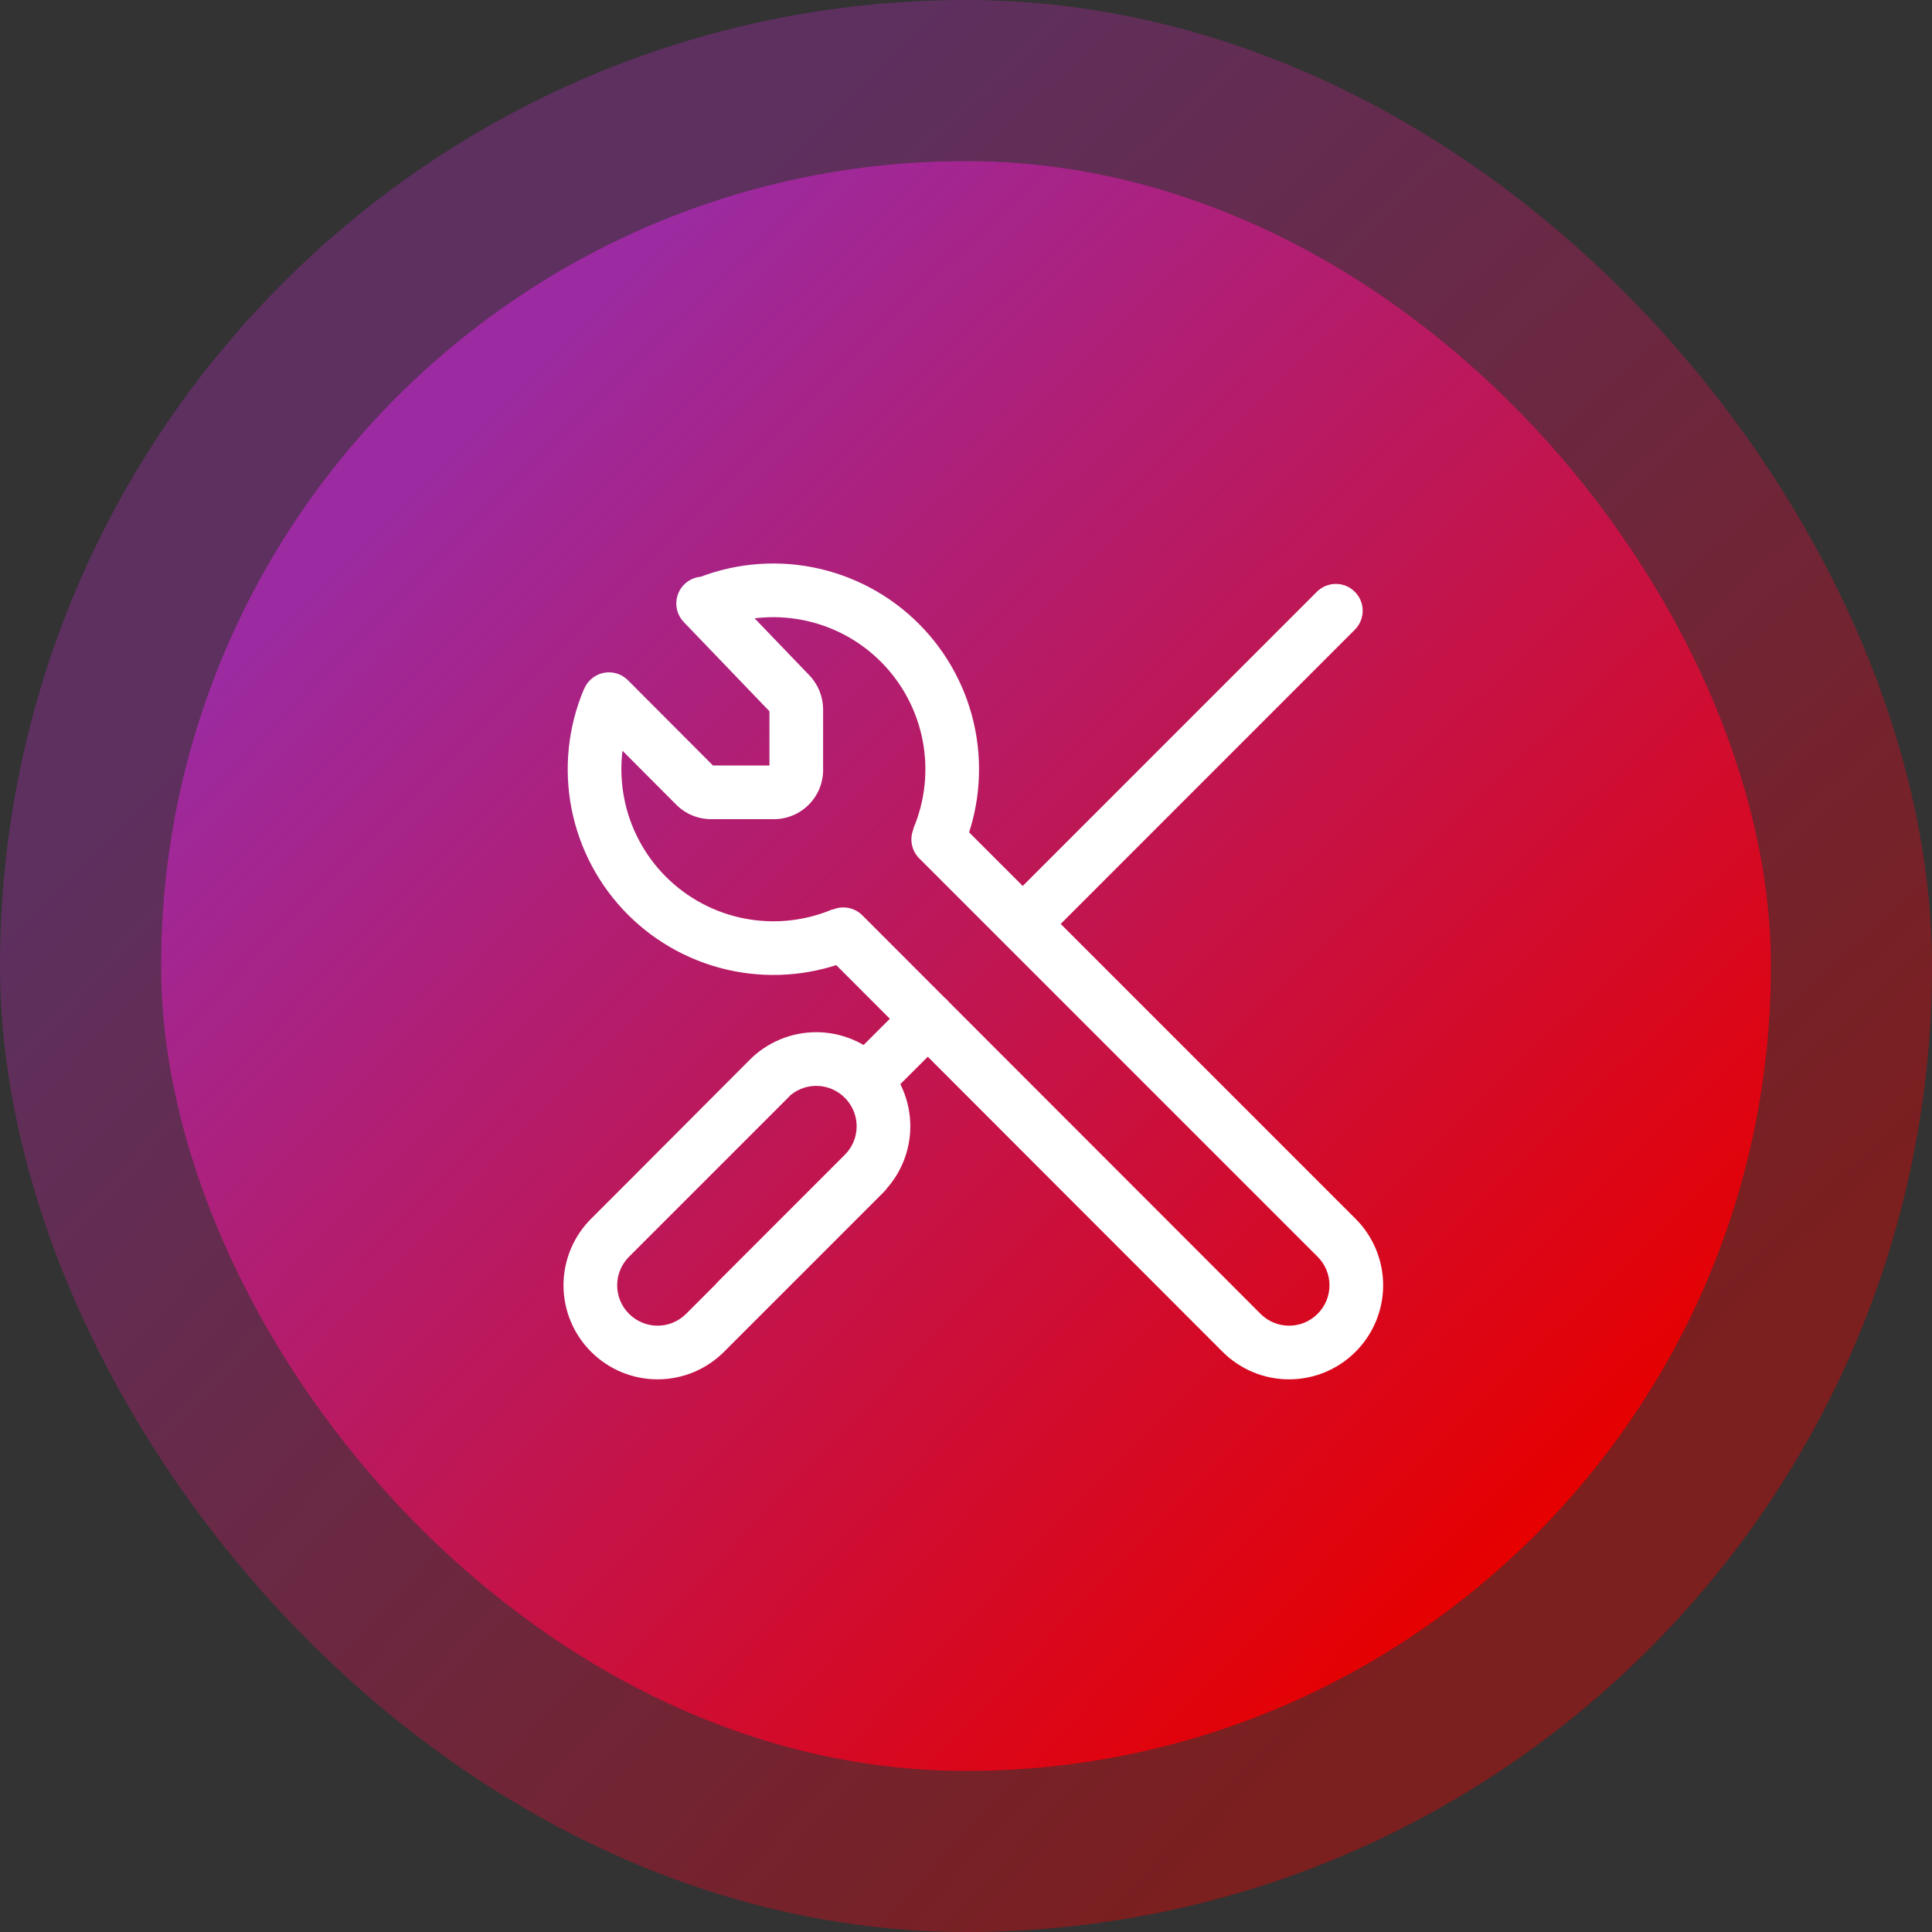
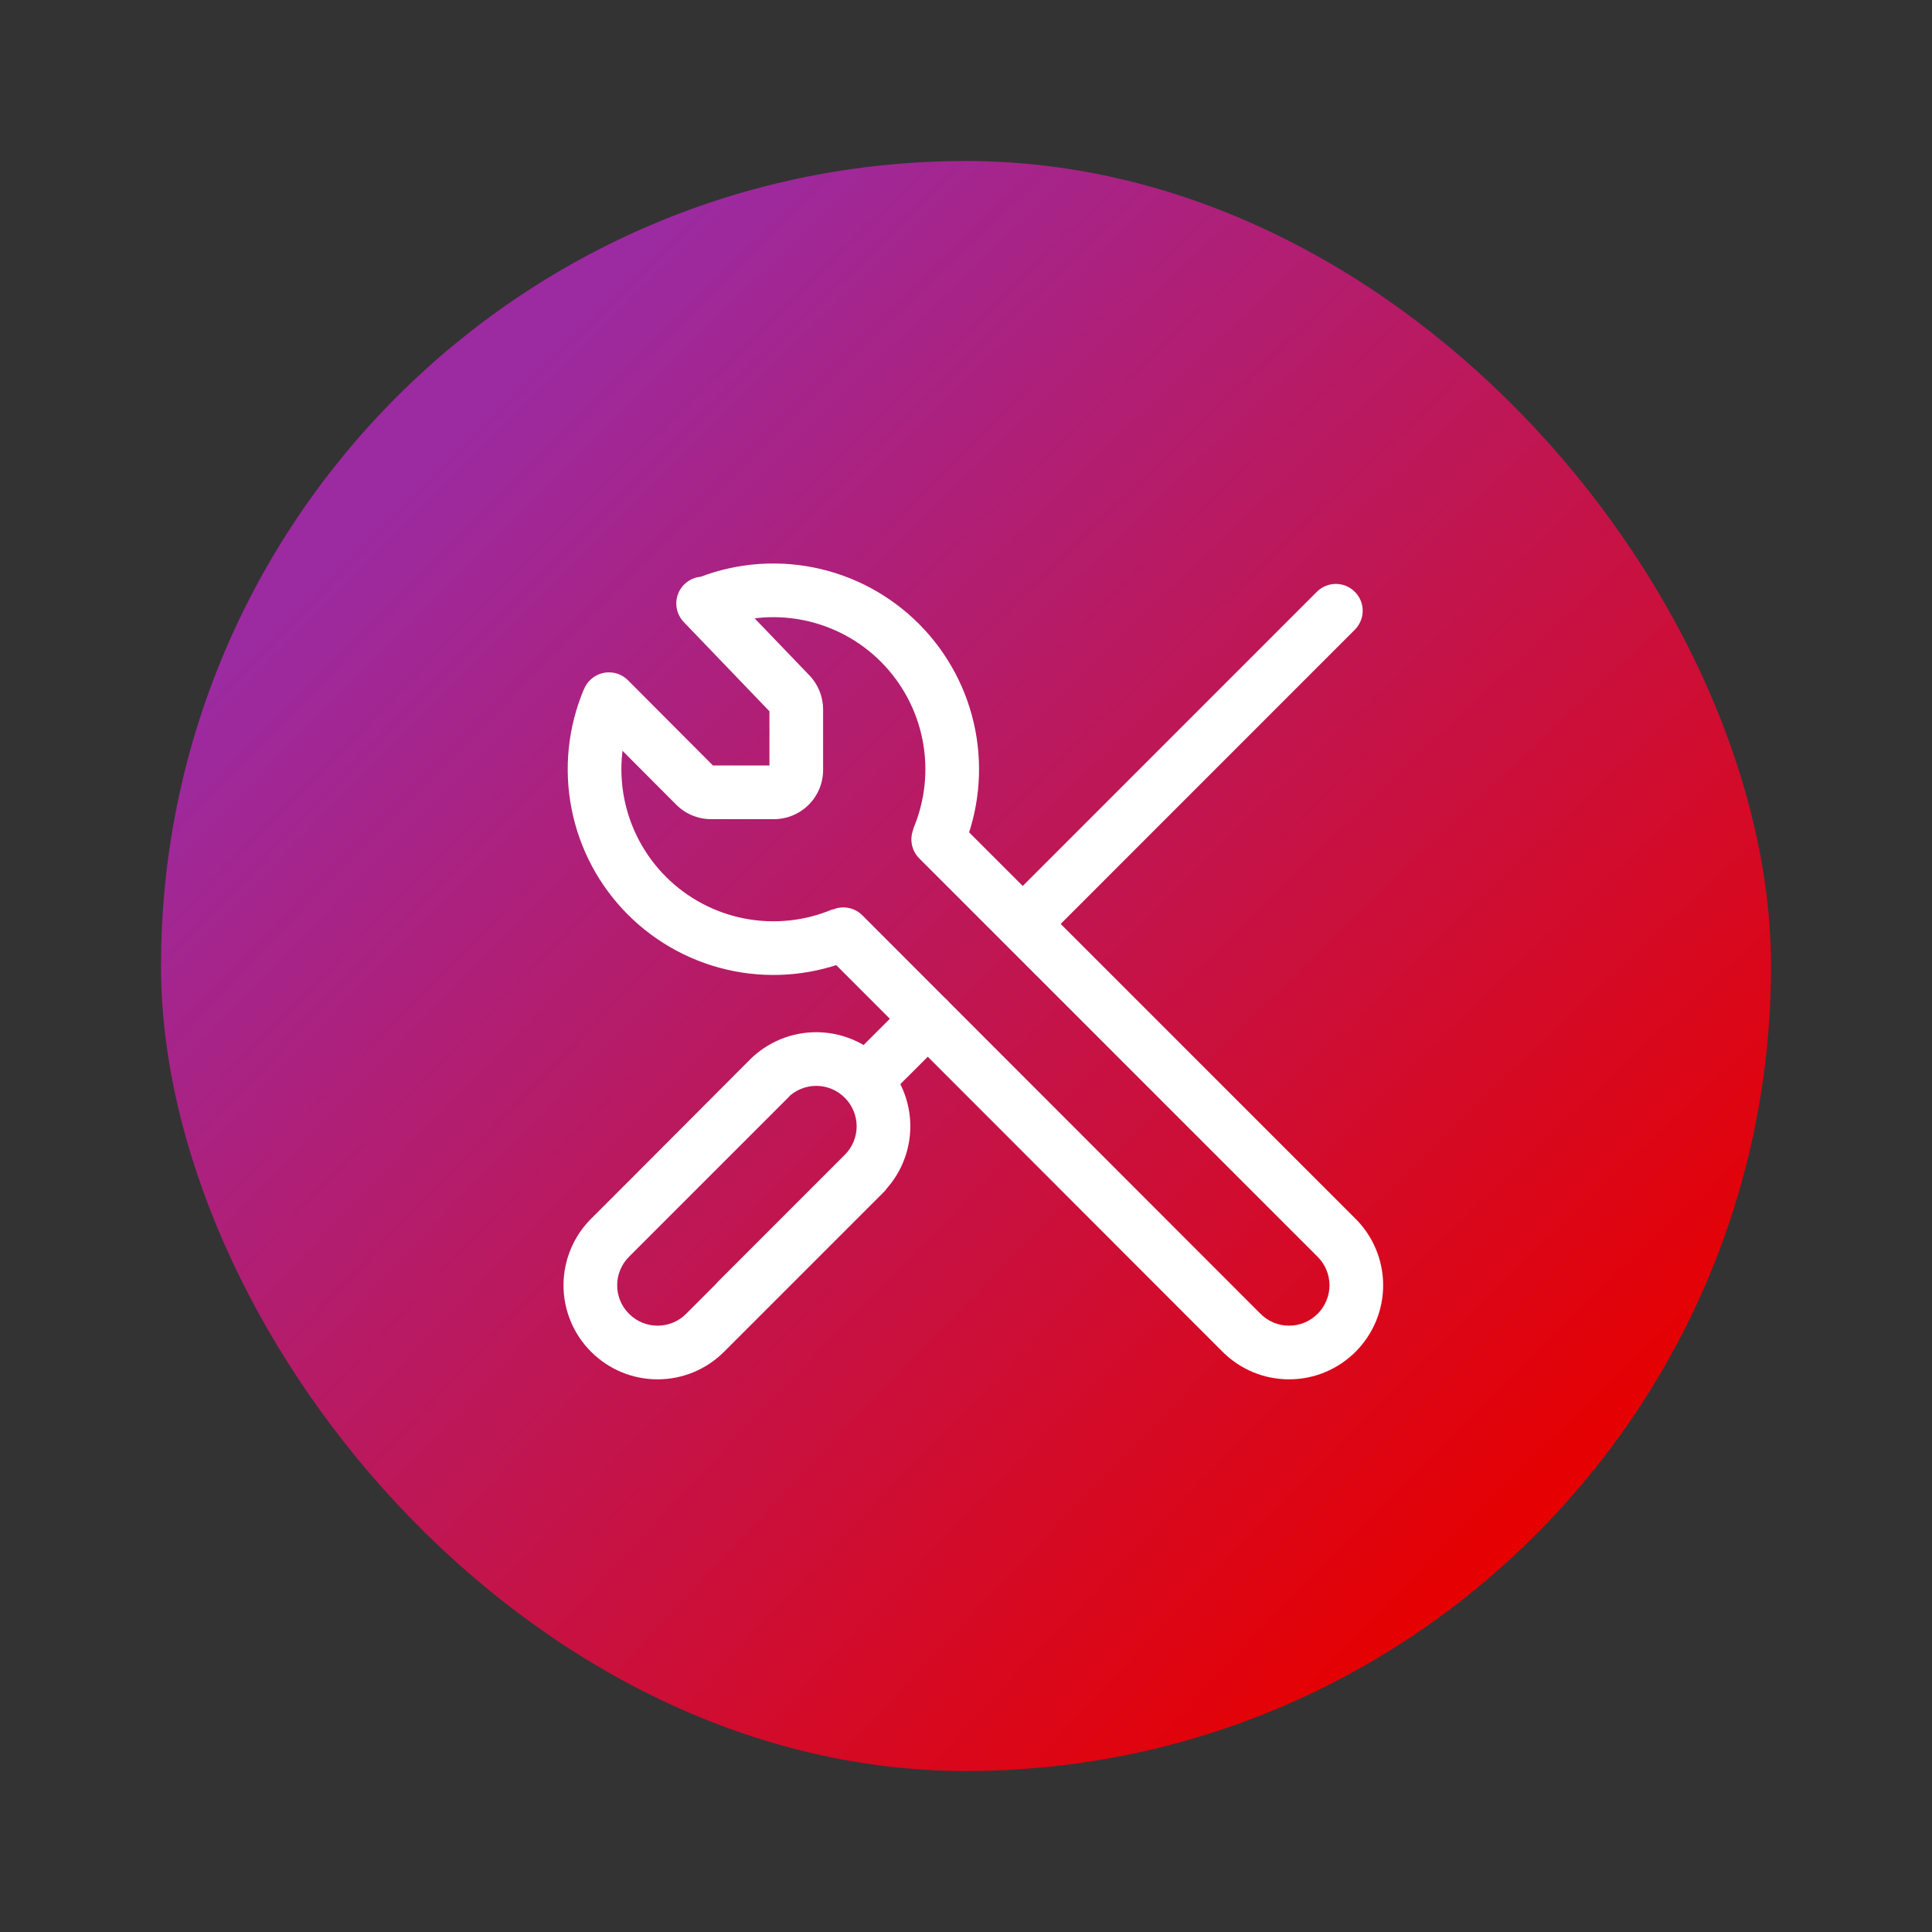
<svg xmlns="http://www.w3.org/2000/svg" width="72" height="72" viewBox="0 0 72 72" fill="none">
  <rect x="0" y="0" width="72" height="72" fill="#333333" stroke="none" />
  <rect x="6" y="6" width="60" height="60" rx="30" fill="url(#paint0_radial_7482_90526)" />
-   <rect x="3" y="3" width="66" height="66" rx="33" stroke="url(#paint1_radial_7482_90526)" stroke-opacity="0.4" stroke-width="6" />
-   <path d="M35.672 30.575C35.281 30.184 34.648 30.184 34.257 30.575C33.867 30.965 33.867 31.598 34.257 31.989L35.672 30.575ZM49.81 46.128L49.103 46.835L49.105 46.836L49.81 46.128ZM49.81 49.669L49.105 48.961L49.102 48.963L49.81 49.669ZM46.269 49.669L46.977 48.963L46.976 48.962L46.269 49.669ZM32.136 34.11C31.746 33.72 31.113 33.719 30.722 34.11C30.332 34.5 30.331 35.133 30.722 35.524L32.136 34.11ZM29.399 40.878C29.789 40.488 29.789 39.855 29.399 39.464C29.008 39.074 28.375 39.074 27.984 39.464L29.399 40.878ZM22.735 46.128L23.441 46.836L23.442 46.835L22.735 46.128ZM22 47.898H23H22ZM22.735 49.669L23.444 48.963L23.441 48.961L22.735 49.669ZM26.277 49.669L25.57 48.962L25.569 48.963L26.277 49.669ZM32.94 44.42C33.331 44.03 33.331 43.396 32.94 43.006C32.55 42.615 31.917 42.615 31.526 43.006L32.94 44.42ZM26.762 47.758C26.371 48.148 26.371 48.782 26.762 49.172C27.152 49.563 27.785 49.563 28.176 49.172L26.762 47.758ZM32.19 43.744L31.484 43.036L31.482 43.037L32.19 43.744ZM32.19 40.203L31.481 40.908L31.484 40.911L32.19 40.203ZM28.648 40.203L29.356 40.909L29.356 40.908L28.648 40.203ZM23.225 44.224C22.835 44.614 22.836 45.248 23.227 45.638C23.618 46.028 24.251 46.027 24.641 45.636L23.225 44.224ZM26.925 21.797C26.543 21.399 25.91 21.386 25.511 21.769C25.113 22.151 25.1 22.784 25.483 23.183L26.925 21.797ZM29.442 25.861L28.72 26.554L28.721 26.555L29.442 25.861ZM29.675 26.438H30.675L30.675 26.436L29.675 26.438ZM26.502 29.528V28.528L26.501 28.528L26.502 29.528ZM25.912 29.284L25.204 29.99L25.206 29.991L25.912 29.284ZM23.402 25.351C23.012 24.959 22.378 24.959 21.987 25.349C21.596 25.739 21.596 26.372 21.986 26.763L23.402 25.351ZM37.407 33.725C37.017 34.115 37.017 34.748 37.407 35.139C37.798 35.529 38.431 35.529 38.822 35.139L37.407 33.725ZM50.49 23.468C50.881 23.077 50.881 22.444 50.49 22.054C50.1 21.663 49.467 21.663 49.076 22.054L50.49 23.468ZM31.606 39.522C31.215 39.913 31.215 40.546 31.605 40.936C31.995 41.327 32.629 41.327 33.019 40.937L31.606 39.522ZM35.288 38.67C35.679 38.28 35.679 37.647 35.289 37.256C34.898 36.865 34.265 36.865 33.874 37.255L35.288 38.67ZM34.965 31.282L34.257 31.989L49.103 46.835L49.81 46.128L50.517 45.42L35.672 30.575L34.965 31.282ZM49.81 46.128L49.105 46.836C49.244 46.975 49.355 47.141 49.431 47.323L50.355 46.94L51.278 46.556C51.101 46.131 50.843 45.744 50.516 45.419L49.81 46.128ZM50.355 46.94L49.431 47.323C49.507 47.505 49.546 47.701 49.546 47.898H50.546H51.546C51.546 47.438 51.455 46.982 51.278 46.556L50.355 46.94ZM50.546 47.898H49.546C49.546 48.096 49.507 48.291 49.431 48.474L50.355 48.857L51.278 49.241C51.455 48.815 51.546 48.359 51.546 47.898H50.546ZM50.355 48.857L49.431 48.474C49.355 48.656 49.244 48.822 49.105 48.961L49.81 49.669L50.516 50.378C50.843 50.052 51.101 49.666 51.278 49.241L50.355 48.857ZM49.81 49.669L49.102 48.963C48.963 49.103 48.797 49.214 48.615 49.29L48.998 50.213L49.382 51.137C49.807 50.96 50.194 50.701 50.519 50.375L49.81 49.669ZM48.998 50.213L48.615 49.29C48.432 49.366 48.237 49.404 48.039 49.404V50.404V51.404C48.5 51.404 48.956 51.314 49.382 51.137L48.998 50.213ZM48.039 50.404V49.404C47.842 49.404 47.647 49.366 47.464 49.29L47.081 50.213L46.697 51.137C47.123 51.314 47.579 51.404 48.039 51.404V50.404ZM47.081 50.213L47.464 49.29C47.282 49.214 47.116 49.103 46.977 48.963L46.269 49.669L45.56 50.375C45.886 50.701 46.272 50.96 46.697 51.137L47.081 50.213ZM46.269 49.669L46.976 48.962L32.136 34.11L31.429 34.817L30.722 35.524L45.561 50.376L46.269 49.669ZM28.692 40.171L27.984 39.464L22.028 45.42L22.735 46.128L23.442 46.835L29.399 40.878L28.692 40.171ZM22.735 46.128L22.029 45.419C21.703 45.744 21.444 46.131 21.268 46.556L22.191 46.94L23.115 47.323C23.19 47.141 23.301 46.975 23.441 46.836L22.735 46.128ZM22.191 46.94L21.268 46.556C21.091 46.982 21 47.438 21 47.898H22H23C23 47.701 23.039 47.505 23.115 47.323L22.191 46.94ZM22 47.898H21C21 48.359 21.091 48.815 21.268 49.241L22.191 48.857L23.115 48.474C23.039 48.291 23 48.096 23 47.898H22ZM22.191 48.857L21.268 49.241C21.444 49.666 21.703 50.052 22.029 50.378L22.735 49.669L23.441 48.961C23.301 48.822 23.19 48.656 23.115 48.474L22.191 48.857ZM22.735 49.669L22.027 50.375C22.352 50.701 22.738 50.96 23.164 51.137L23.547 50.213L23.931 49.29C23.749 49.214 23.583 49.103 23.444 48.963L22.735 49.669ZM23.547 50.213L23.164 51.137C23.589 51.314 24.046 51.404 24.506 51.404V50.404V49.404C24.309 49.404 24.113 49.366 23.931 49.29L23.547 50.213ZM24.506 50.404V51.404C24.967 51.404 25.423 51.314 25.848 51.137L25.465 50.213L25.081 49.29C24.899 49.366 24.704 49.404 24.506 49.404V50.404ZM25.465 50.213L25.848 51.137C26.274 50.96 26.66 50.701 26.985 50.375L26.277 49.669L25.569 48.963C25.429 49.103 25.264 49.214 25.081 49.29L25.465 50.213ZM26.277 49.669L26.984 50.376L32.94 44.42L32.233 43.713L31.526 43.006L25.57 48.962L26.277 49.669ZM27.469 48.465L28.176 49.172L32.897 44.451L32.19 43.744L31.482 43.037L26.762 47.758L27.469 48.465ZM32.19 43.744L32.895 44.453C33.222 44.127 33.481 43.741 33.657 43.316L32.734 42.932L31.81 42.549C31.734 42.731 31.623 42.897 31.484 43.036L32.19 43.744ZM32.734 42.932L33.657 43.316C33.834 42.89 33.925 42.434 33.925 41.973H32.925H31.925C31.925 42.171 31.886 42.366 31.81 42.549L32.734 42.932ZM32.925 41.973H33.925C33.925 41.513 33.834 41.057 33.657 40.631L32.734 41.015L31.81 41.398C31.886 41.581 31.925 41.776 31.925 41.973H32.925ZM32.734 41.015L33.657 40.631C33.481 40.206 33.222 39.819 32.895 39.494L32.19 40.203L31.484 40.911C31.623 41.05 31.734 41.216 31.81 41.398L32.734 41.015ZM32.19 40.203L32.898 39.497C32.573 39.17 32.186 38.911 31.761 38.735L31.377 39.658L30.994 40.582C31.176 40.658 31.342 40.769 31.481 40.908L32.19 40.203ZM31.377 39.658L31.761 38.735C31.335 38.558 30.879 38.467 30.419 38.467V39.467V40.467C30.616 40.467 30.812 40.506 30.994 40.582L31.377 39.658ZM30.419 39.467V38.467C29.958 38.467 29.502 38.558 29.076 38.735L29.46 39.658L29.843 40.582C30.026 40.506 30.221 40.467 30.419 40.467V39.467ZM29.46 39.658L29.076 38.735C28.651 38.911 28.265 39.17 27.939 39.497L28.648 40.203L29.356 40.908C29.495 40.769 29.661 40.658 29.843 40.582L29.46 39.658ZM28.648 40.203L27.94 39.496L23.225 44.224L23.933 44.93L24.641 45.636L29.356 40.909L28.648 40.203ZM26.204 22.49L25.483 23.183L28.72 26.554L29.442 25.861L30.163 25.168L26.925 21.797L26.204 22.49ZM29.442 25.861L28.721 26.555C28.692 26.524 28.675 26.483 28.675 26.439L29.675 26.438L30.675 26.436C30.674 25.963 30.49 25.508 30.162 25.167L29.442 25.861ZM29.675 26.438H28.675V28.694H29.675H30.675V26.438H29.675ZM29.675 28.694H28.675C28.675 28.65 28.692 28.608 28.724 28.576L29.431 29.284L30.138 29.991C30.482 29.647 30.675 29.18 30.675 28.694H29.675ZM29.431 29.284L28.724 28.576C28.755 28.545 28.797 28.528 28.841 28.528V29.528V30.528C29.328 30.528 29.794 30.334 30.138 29.991L29.431 29.284ZM28.841 29.528V28.528H26.502V29.528V30.528H28.841V29.528ZM26.502 29.528L26.501 28.528C26.523 28.527 26.545 28.532 26.565 28.54L26.183 29.464L25.801 30.389C26.023 30.48 26.262 30.528 26.503 30.528L26.502 29.528ZM26.183 29.464L26.565 28.54C26.585 28.549 26.604 28.561 26.619 28.576L25.912 29.284L25.206 29.991C25.376 30.162 25.578 30.297 25.801 30.389L26.183 29.464ZM25.912 29.284L26.62 28.578L23.402 25.351L22.694 26.057L21.986 26.763L25.204 29.99L25.912 29.284ZM22.683 26.071L21.762 25.682C21.168 27.087 21.007 28.637 21.299 30.133L22.28 29.942L23.262 29.751C23.046 28.645 23.165 27.499 23.604 26.461L22.683 26.071ZM22.28 29.942L21.299 30.133C21.59 31.63 22.322 33.006 23.399 34.085L24.107 33.379L24.814 32.672C24.018 31.874 23.477 30.857 23.262 29.751L22.28 29.942ZM24.107 33.379L23.399 34.085C24.477 35.164 25.852 35.897 27.349 36.191L27.541 35.209L27.733 34.228C26.627 34.011 25.611 33.469 24.814 32.672L24.107 33.379ZM27.541 35.209L27.349 36.191C28.845 36.484 30.395 36.325 31.801 35.732L31.412 34.811L31.024 33.889C29.985 34.327 28.84 34.445 27.733 34.228L27.541 35.209ZM34.954 31.278L35.874 31.669C36.472 30.264 36.637 28.711 36.347 27.211L35.365 27.401L34.383 27.591C34.598 28.7 34.476 29.847 34.034 30.886L34.954 31.278ZM35.365 27.401L36.347 27.211C36.057 25.711 35.325 24.332 34.246 23.251L33.538 23.957L32.831 24.664C33.628 25.463 34.169 26.482 34.383 27.591L35.365 27.401ZM33.538 23.957L34.246 23.251C33.167 22.169 31.789 21.435 30.29 21.142L30.098 22.124L29.906 23.105C31.015 23.322 32.033 23.864 32.831 24.664L33.538 23.957ZM30.098 22.124L30.29 21.142C28.791 20.849 27.238 21.011 25.831 21.607L26.221 22.528L26.611 23.448C27.651 23.008 28.798 22.889 29.906 23.105L30.098 22.124ZM38.114 34.432L38.822 35.139L50.49 23.468L49.783 22.761L49.076 22.054L37.407 33.725L38.114 34.432ZM32.312 40.23L33.019 40.937L35.288 38.67L34.581 37.963L33.874 37.255L31.606 39.522L32.312 40.23Z" fill="white" />
+   <path d="M35.672 30.575C35.281 30.184 34.648 30.184 34.257 30.575C33.867 30.965 33.867 31.598 34.257 31.989L35.672 30.575ZM49.81 46.128L49.103 46.835L49.105 46.836L49.81 46.128ZM49.81 49.669L49.105 48.961L49.102 48.963L49.81 49.669ZM46.269 49.669L46.977 48.963L46.976 48.962L46.269 49.669ZM32.136 34.11C31.746 33.72 31.113 33.719 30.722 34.11C30.332 34.5 30.331 35.133 30.722 35.524L32.136 34.11ZM29.399 40.878C29.789 40.488 29.789 39.855 29.399 39.464C29.008 39.074 28.375 39.074 27.984 39.464L29.399 40.878ZM22.735 46.128L23.441 46.836L23.442 46.835L22.735 46.128ZM22 47.898H23H22ZM22.735 49.669L23.444 48.963L23.441 48.961L22.735 49.669ZM26.277 49.669L25.57 48.962L25.569 48.963L26.277 49.669ZM32.94 44.42C33.331 44.03 33.331 43.396 32.94 43.006C32.55 42.615 31.917 42.615 31.526 43.006L32.94 44.42ZM26.762 47.758C26.371 48.148 26.371 48.782 26.762 49.172C27.152 49.563 27.785 49.563 28.176 49.172L26.762 47.758ZM32.19 43.744L31.484 43.036L31.482 43.037L32.19 43.744ZM32.19 40.203L31.481 40.908L31.484 40.911L32.19 40.203ZM28.648 40.203L29.356 40.909L29.356 40.908L28.648 40.203ZM23.225 44.224C22.835 44.614 22.836 45.248 23.227 45.638C23.618 46.028 24.251 46.027 24.641 45.636L23.225 44.224ZM26.925 21.797C26.543 21.399 25.91 21.386 25.511 21.769C25.113 22.151 25.1 22.784 25.483 23.183L26.925 21.797ZM29.442 25.861L28.72 26.554L28.721 26.555L29.442 25.861ZM29.675 26.438H30.675L30.675 26.436L29.675 26.438ZM26.502 29.528V28.528L26.501 28.528L26.502 29.528ZM25.912 29.284L25.204 29.99L25.206 29.991L25.912 29.284ZM23.402 25.351C23.012 24.959 22.378 24.959 21.987 25.349C21.596 25.739 21.596 26.372 21.986 26.763L23.402 25.351ZM37.407 33.725C37.017 34.115 37.017 34.748 37.407 35.139C37.798 35.529 38.431 35.529 38.822 35.139L37.407 33.725ZM50.49 23.468C50.881 23.077 50.881 22.444 50.49 22.054C50.1 21.663 49.467 21.663 49.076 22.054L50.49 23.468ZM31.606 39.522C31.215 39.913 31.215 40.546 31.605 40.936C31.995 41.327 32.629 41.327 33.019 40.937L31.606 39.522ZM35.288 38.67C35.679 38.28 35.679 37.647 35.289 37.256C34.898 36.865 34.265 36.865 33.874 37.255L35.288 38.67ZM34.965 31.282L34.257 31.989L49.103 46.835L49.81 46.128L50.517 45.42L35.672 30.575L34.965 31.282ZM49.81 46.128L49.105 46.836C49.244 46.975 49.355 47.141 49.431 47.323L50.355 46.94L51.278 46.556C51.101 46.131 50.843 45.744 50.516 45.419L49.81 46.128ZM50.355 46.94L49.431 47.323C49.507 47.505 49.546 47.701 49.546 47.898H50.546H51.546C51.546 47.438 51.455 46.982 51.278 46.556L50.355 46.94ZM50.546 47.898H49.546C49.546 48.096 49.507 48.291 49.431 48.474L50.355 48.857L51.278 49.241C51.455 48.815 51.546 48.359 51.546 47.898H50.546ZM50.355 48.857L49.431 48.474C49.355 48.656 49.244 48.822 49.105 48.961L49.81 49.669L50.516 50.378C50.843 50.052 51.101 49.666 51.278 49.241L50.355 48.857ZM49.81 49.669L49.102 48.963C48.963 49.103 48.797 49.214 48.615 49.29L48.998 50.213L49.382 51.137C49.807 50.96 50.194 50.701 50.519 50.375L49.81 49.669ZM48.998 50.213L48.615 49.29C48.432 49.366 48.237 49.404 48.039 49.404V50.404V51.404C48.5 51.404 48.956 51.314 49.382 51.137L48.998 50.213ZM48.039 50.404V49.404C47.842 49.404 47.647 49.366 47.464 49.29L47.081 50.213L46.697 51.137C47.123 51.314 47.579 51.404 48.039 51.404V50.404ZM47.081 50.213L47.464 49.29C47.282 49.214 47.116 49.103 46.977 48.963L46.269 49.669L45.56 50.375C45.886 50.701 46.272 50.96 46.697 51.137L47.081 50.213ZM46.269 49.669L46.976 48.962L32.136 34.11L31.429 34.817L30.722 35.524L45.561 50.376L46.269 49.669ZM28.692 40.171L27.984 39.464L22.028 45.42L22.735 46.128L23.442 46.835L29.399 40.878L28.692 40.171ZM22.735 46.128L22.029 45.419C21.703 45.744 21.444 46.131 21.268 46.556L22.191 46.94L23.115 47.323C23.19 47.141 23.301 46.975 23.441 46.836L22.735 46.128ZM22.191 46.94L21.268 46.556C21.091 46.982 21 47.438 21 47.898H22H23C23 47.701 23.039 47.505 23.115 47.323L22.191 46.94ZM22 47.898H21C21 48.359 21.091 48.815 21.268 49.241L22.191 48.857L23.115 48.474C23.039 48.291 23 48.096 23 47.898H22ZM22.191 48.857L21.268 49.241C21.444 49.666 21.703 50.052 22.029 50.378L22.735 49.669L23.441 48.961C23.301 48.822 23.19 48.656 23.115 48.474L22.191 48.857ZM22.735 49.669L22.027 50.375C22.352 50.701 22.738 50.96 23.164 51.137L23.547 50.213L23.931 49.29C23.749 49.214 23.583 49.103 23.444 48.963L22.735 49.669ZM23.547 50.213L23.164 51.137C23.589 51.314 24.046 51.404 24.506 51.404V50.404V49.404C24.309 49.404 24.113 49.366 23.931 49.29L23.547 50.213ZM24.506 50.404V51.404C24.967 51.404 25.423 51.314 25.848 51.137L25.465 50.213L25.081 49.29C24.899 49.366 24.704 49.404 24.506 49.404V50.404ZM25.465 50.213L25.848 51.137C26.274 50.96 26.66 50.701 26.985 50.375L26.277 49.669L25.569 48.963C25.429 49.103 25.264 49.214 25.081 49.29L25.465 50.213ZM26.277 49.669L26.984 50.376L32.94 44.42L32.233 43.713L31.526 43.006L25.57 48.962L26.277 49.669ZM27.469 48.465L28.176 49.172L32.897 44.451L32.19 43.744L31.482 43.037L26.762 47.758L27.469 48.465ZM32.19 43.744L32.895 44.453C33.222 44.127 33.481 43.741 33.657 43.316L32.734 42.932L31.81 42.549C31.734 42.731 31.623 42.897 31.484 43.036L32.19 43.744ZM32.734 42.932L33.657 43.316C33.834 42.89 33.925 42.434 33.925 41.973H32.925H31.925C31.925 42.171 31.886 42.366 31.81 42.549L32.734 42.932ZM32.925 41.973H33.925C33.925 41.513 33.834 41.057 33.657 40.631L32.734 41.015L31.81 41.398C31.886 41.581 31.925 41.776 31.925 41.973H32.925ZM32.734 41.015L33.657 40.631C33.481 40.206 33.222 39.819 32.895 39.494L32.19 40.203L31.484 40.911C31.623 41.05 31.734 41.216 31.81 41.398L32.734 41.015ZM32.19 40.203L32.898 39.497C32.573 39.17 32.186 38.911 31.761 38.735L31.377 39.658L30.994 40.582C31.176 40.658 31.342 40.769 31.481 40.908L32.19 40.203ZM31.377 39.658L31.761 38.735C31.335 38.558 30.879 38.467 30.419 38.467V39.467V40.467C30.616 40.467 30.812 40.506 30.994 40.582L31.377 39.658ZM30.419 39.467V38.467C29.958 38.467 29.502 38.558 29.076 38.735L29.46 39.658L29.843 40.582C30.026 40.506 30.221 40.467 30.419 40.467V39.467ZM29.46 39.658L29.076 38.735C28.651 38.911 28.265 39.17 27.939 39.497L28.648 40.203L29.356 40.908C29.495 40.769 29.661 40.658 29.843 40.582L29.46 39.658ZM28.648 40.203L27.94 39.496L23.225 44.224L23.933 44.93L24.641 45.636L29.356 40.909L28.648 40.203ZM26.204 22.49L25.483 23.183L28.72 26.554L29.442 25.861L30.163 25.168L26.925 21.797L26.204 22.49ZM29.442 25.861L28.721 26.555C28.692 26.524 28.675 26.483 28.675 26.439L29.675 26.438L30.675 26.436C30.674 25.963 30.49 25.508 30.162 25.167L29.442 25.861ZM29.675 26.438H28.675V28.694H29.675H30.675V26.438H29.675ZM29.675 28.694H28.675C28.675 28.65 28.692 28.608 28.724 28.576L29.431 29.284L30.138 29.991C30.482 29.647 30.675 29.18 30.675 28.694H29.675ZM29.431 29.284L28.724 28.576C28.755 28.545 28.797 28.528 28.841 28.528V29.528V30.528C29.328 30.528 29.794 30.334 30.138 29.991L29.431 29.284ZM28.841 29.528V28.528H26.502V29.528V30.528H28.841V29.528ZM26.502 29.528L26.501 28.528C26.523 28.527 26.545 28.532 26.565 28.54L26.183 29.464L25.801 30.389C26.023 30.48 26.262 30.528 26.503 30.528L26.502 29.528ZM26.183 29.464L26.565 28.54L25.912 29.284L25.206 29.991C25.376 30.162 25.578 30.297 25.801 30.389L26.183 29.464ZM25.912 29.284L26.62 28.578L23.402 25.351L22.694 26.057L21.986 26.763L25.204 29.99L25.912 29.284ZM22.683 26.071L21.762 25.682C21.168 27.087 21.007 28.637 21.299 30.133L22.28 29.942L23.262 29.751C23.046 28.645 23.165 27.499 23.604 26.461L22.683 26.071ZM22.28 29.942L21.299 30.133C21.59 31.63 22.322 33.006 23.399 34.085L24.107 33.379L24.814 32.672C24.018 31.874 23.477 30.857 23.262 29.751L22.28 29.942ZM24.107 33.379L23.399 34.085C24.477 35.164 25.852 35.897 27.349 36.191L27.541 35.209L27.733 34.228C26.627 34.011 25.611 33.469 24.814 32.672L24.107 33.379ZM27.541 35.209L27.349 36.191C28.845 36.484 30.395 36.325 31.801 35.732L31.412 34.811L31.024 33.889C29.985 34.327 28.84 34.445 27.733 34.228L27.541 35.209ZM34.954 31.278L35.874 31.669C36.472 30.264 36.637 28.711 36.347 27.211L35.365 27.401L34.383 27.591C34.598 28.7 34.476 29.847 34.034 30.886L34.954 31.278ZM35.365 27.401L36.347 27.211C36.057 25.711 35.325 24.332 34.246 23.251L33.538 23.957L32.831 24.664C33.628 25.463 34.169 26.482 34.383 27.591L35.365 27.401ZM33.538 23.957L34.246 23.251C33.167 22.169 31.789 21.435 30.29 21.142L30.098 22.124L29.906 23.105C31.015 23.322 32.033 23.864 32.831 24.664L33.538 23.957ZM30.098 22.124L30.29 21.142C28.791 20.849 27.238 21.011 25.831 21.607L26.221 22.528L26.611 23.448C27.651 23.008 28.798 22.889 29.906 23.105L30.098 22.124ZM38.114 34.432L38.822 35.139L50.49 23.468L49.783 22.761L49.076 22.054L37.407 33.725L38.114 34.432ZM32.312 40.23L33.019 40.937L35.288 38.67L34.581 37.963L33.874 37.255L31.606 39.522L32.312 40.23Z" fill="white" />
  <defs>
    <radialGradient id="paint0_radial_7482_90526" cx="0" cy="0" r="1" gradientUnits="userSpaceOnUse" gradientTransform="translate(81.06 81.72) rotate(-134.873) scale(124.288 422.803)">
      <stop offset="0.27" stop-color="#E60000" />
      <stop offset="0.74" stop-color="#9C2AA0" />
    </radialGradient>
    <radialGradient id="paint1_radial_7482_90526" cx="0" cy="0" r="1" gradientUnits="userSpaceOnUse" gradientTransform="translate(81.06 81.72) rotate(-134.873) scale(124.288 422.803)">
      <stop offset="0.27" stop-color="#E60000" />
      <stop offset="0.74" stop-color="#9C2AA0" />
    </radialGradient>
  </defs>
</svg>